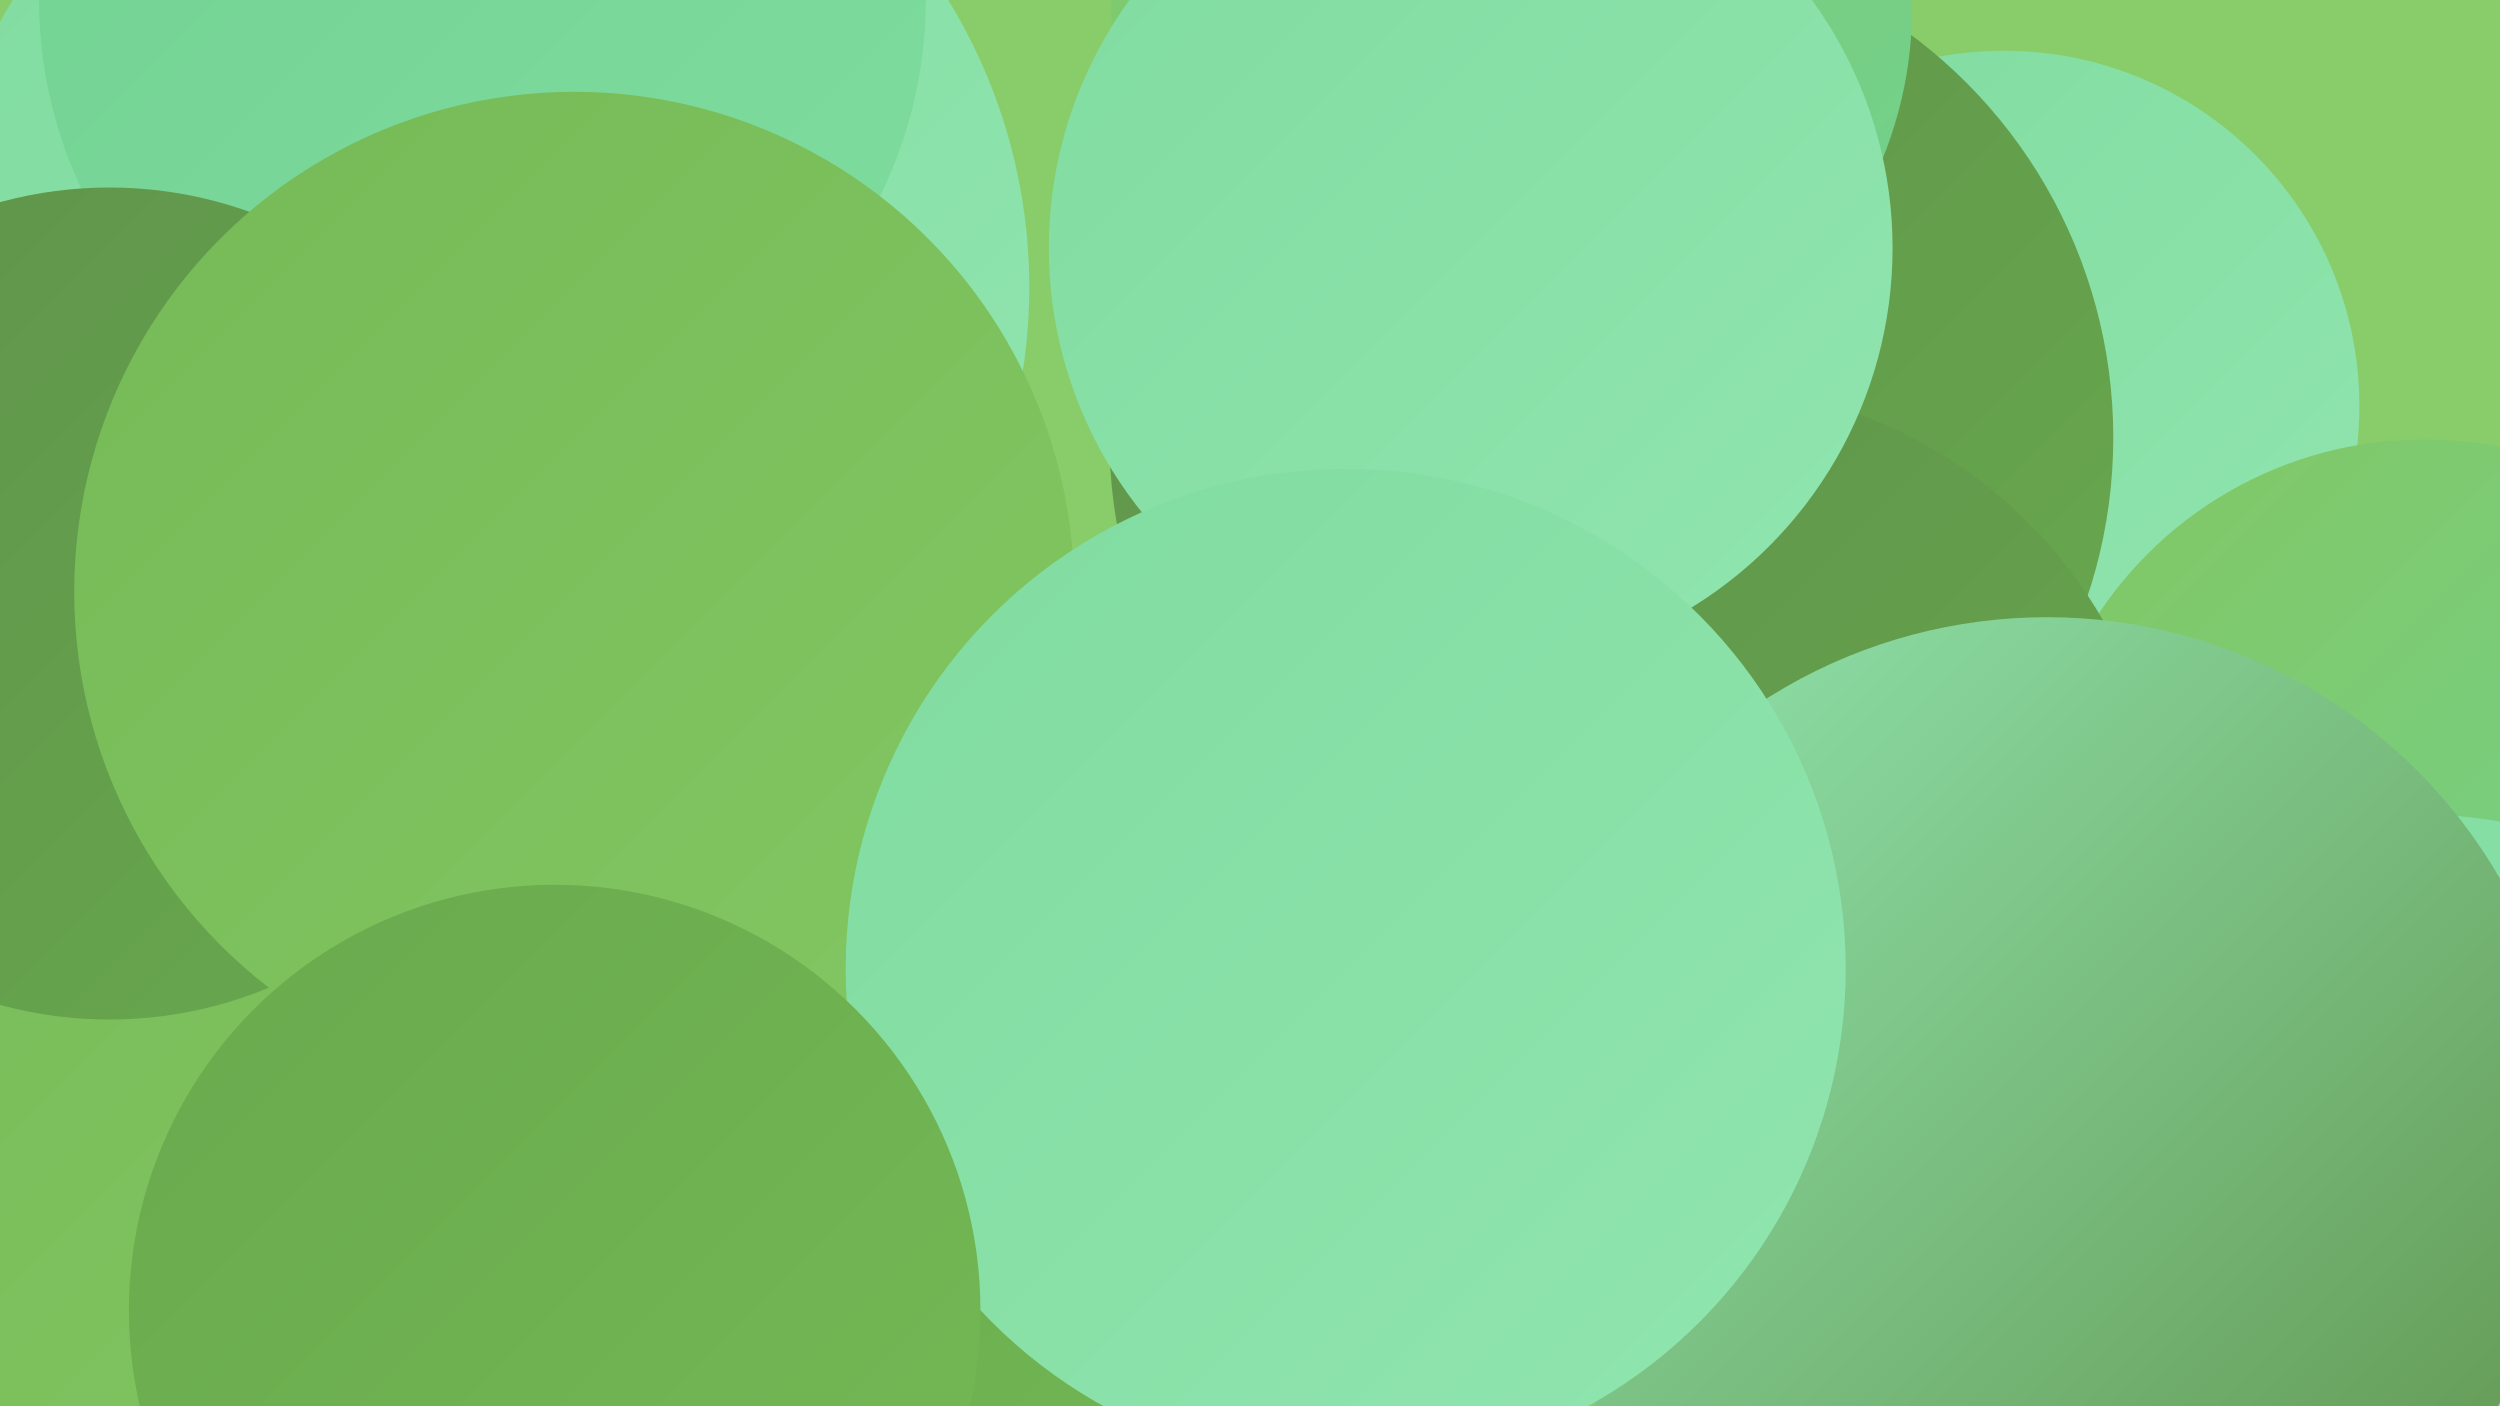
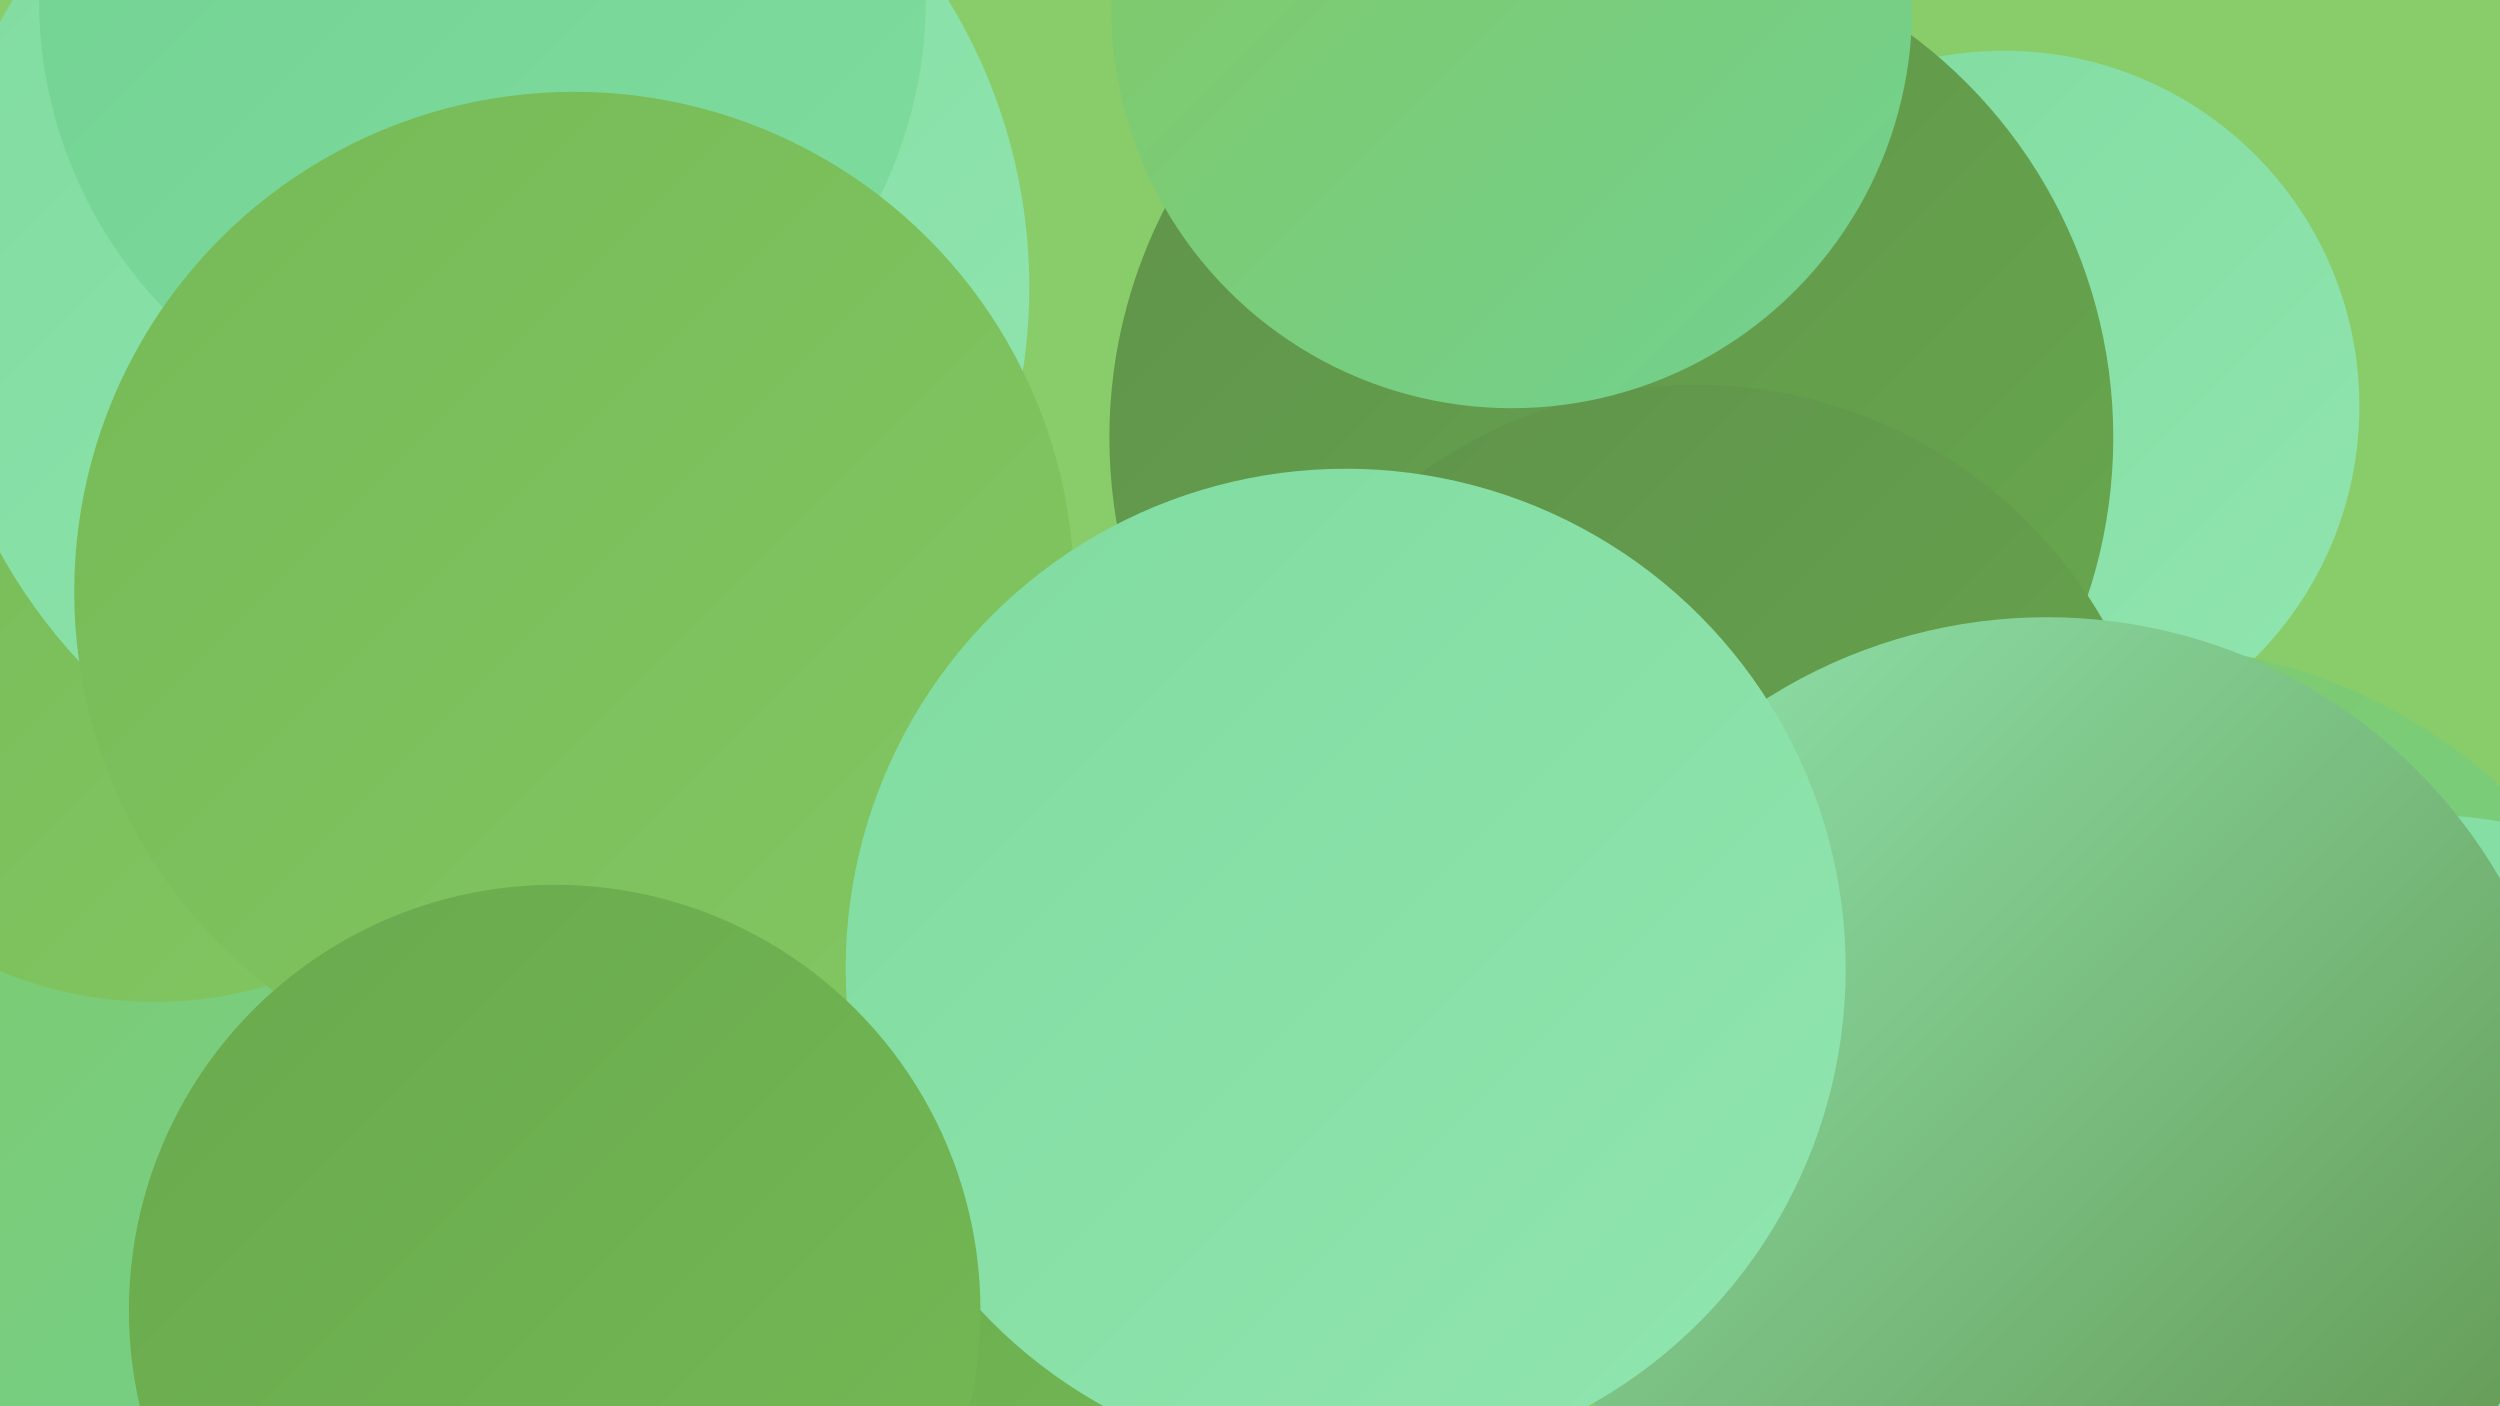
<svg xmlns="http://www.w3.org/2000/svg" width="1280" height="720">
  <defs>
    <linearGradient id="grad0" x1="0%" y1="0%" x2="100%" y2="100%">
      <stop offset="0%" style="stop-color:#5f924b;stop-opacity:1" />
      <stop offset="100%" style="stop-color:#68a94d;stop-opacity:1" />
    </linearGradient>
    <linearGradient id="grad1" x1="0%" y1="0%" x2="100%" y2="100%">
      <stop offset="0%" style="stop-color:#68a94d;stop-opacity:1" />
      <stop offset="100%" style="stop-color:#75ba56;stop-opacity:1" />
    </linearGradient>
    <linearGradient id="grad2" x1="0%" y1="0%" x2="100%" y2="100%">
      <stop offset="0%" style="stop-color:#75ba56;stop-opacity:1" />
      <stop offset="100%" style="stop-color:#83c763;stop-opacity:1" />
    </linearGradient>
    <linearGradient id="grad3" x1="0%" y1="0%" x2="100%" y2="100%">
      <stop offset="0%" style="stop-color:#83c763;stop-opacity:1" />
      <stop offset="100%" style="stop-color:#71d291;stop-opacity:1" />
    </linearGradient>
    <linearGradient id="grad4" x1="0%" y1="0%" x2="100%" y2="100%">
      <stop offset="0%" style="stop-color:#71d291;stop-opacity:1" />
      <stop offset="100%" style="stop-color:#80dca0;stop-opacity:1" />
    </linearGradient>
    <linearGradient id="grad5" x1="0%" y1="0%" x2="100%" y2="100%">
      <stop offset="0%" style="stop-color:#80dca0;stop-opacity:1" />
      <stop offset="100%" style="stop-color:#91e5af;stop-opacity:1" />
    </linearGradient>
    <linearGradient id="grad6" x1="0%" y1="0%" x2="100%" y2="100%">
      <stop offset="0%" style="stop-color:#91e5af;stop-opacity:1" />
      <stop offset="100%" style="stop-color:#5f924b;stop-opacity:1" />
    </linearGradient>
  </defs>
  <rect width="1280" height="720" fill="#88cd6a" />
  <circle cx="50" cy="547" r="284" fill="url(#grad3)" />
  <circle cx="1026" cy="208" r="182" fill="url(#grad5)" />
  <circle cx="1092" cy="611" r="281" fill="url(#grad3)" />
  <circle cx="79" cy="308" r="205" fill="url(#grad2)" />
  <circle cx="825" cy="224" r="257" fill="url(#grad0)" />
-   <circle cx="1241" cy="425" r="200" fill="url(#grad3)" />
  <circle cx="625" cy="565" r="213" fill="url(#grad1)" />
  <circle cx="868" cy="438" r="241" fill="url(#grad0)" />
  <circle cx="1238" cy="660" r="243" fill="url(#grad5)" />
-   <circle cx="46" cy="618" r="256" fill="url(#grad2)" />
  <circle cx="246" cy="147" r="281" fill="url(#grad5)" />
  <circle cx="774" cy="4" r="205" fill="url(#grad3)" />
  <circle cx="247" cy="0" r="227" fill="url(#grad4)" />
  <circle cx="382" cy="376" r="185" fill="url(#grad0)" />
-   <circle cx="56" cy="309" r="213" fill="url(#grad0)" />
  <circle cx="294" cy="303" r="256" fill="url(#grad2)" />
-   <circle cx="753" cy="127" r="216" fill="url(#grad5)" />
  <circle cx="1048" cy="584" r="268" fill="url(#grad6)" />
  <circle cx="689" cy="496" r="256" fill="url(#grad5)" />
  <circle cx="284" cy="671" r="218" fill="url(#grad1)" />
</svg>